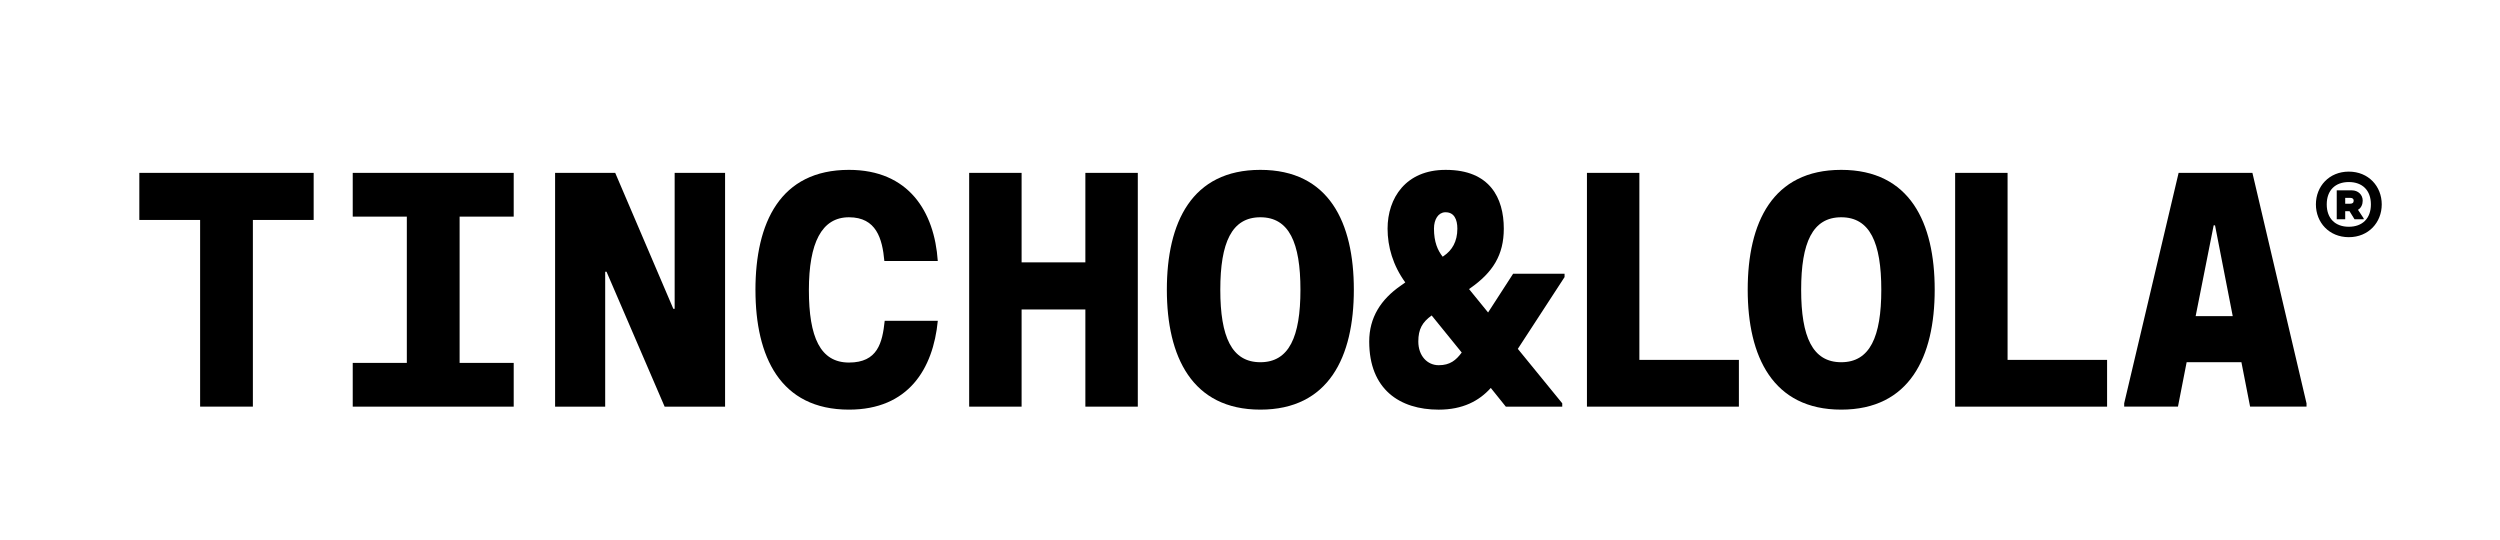
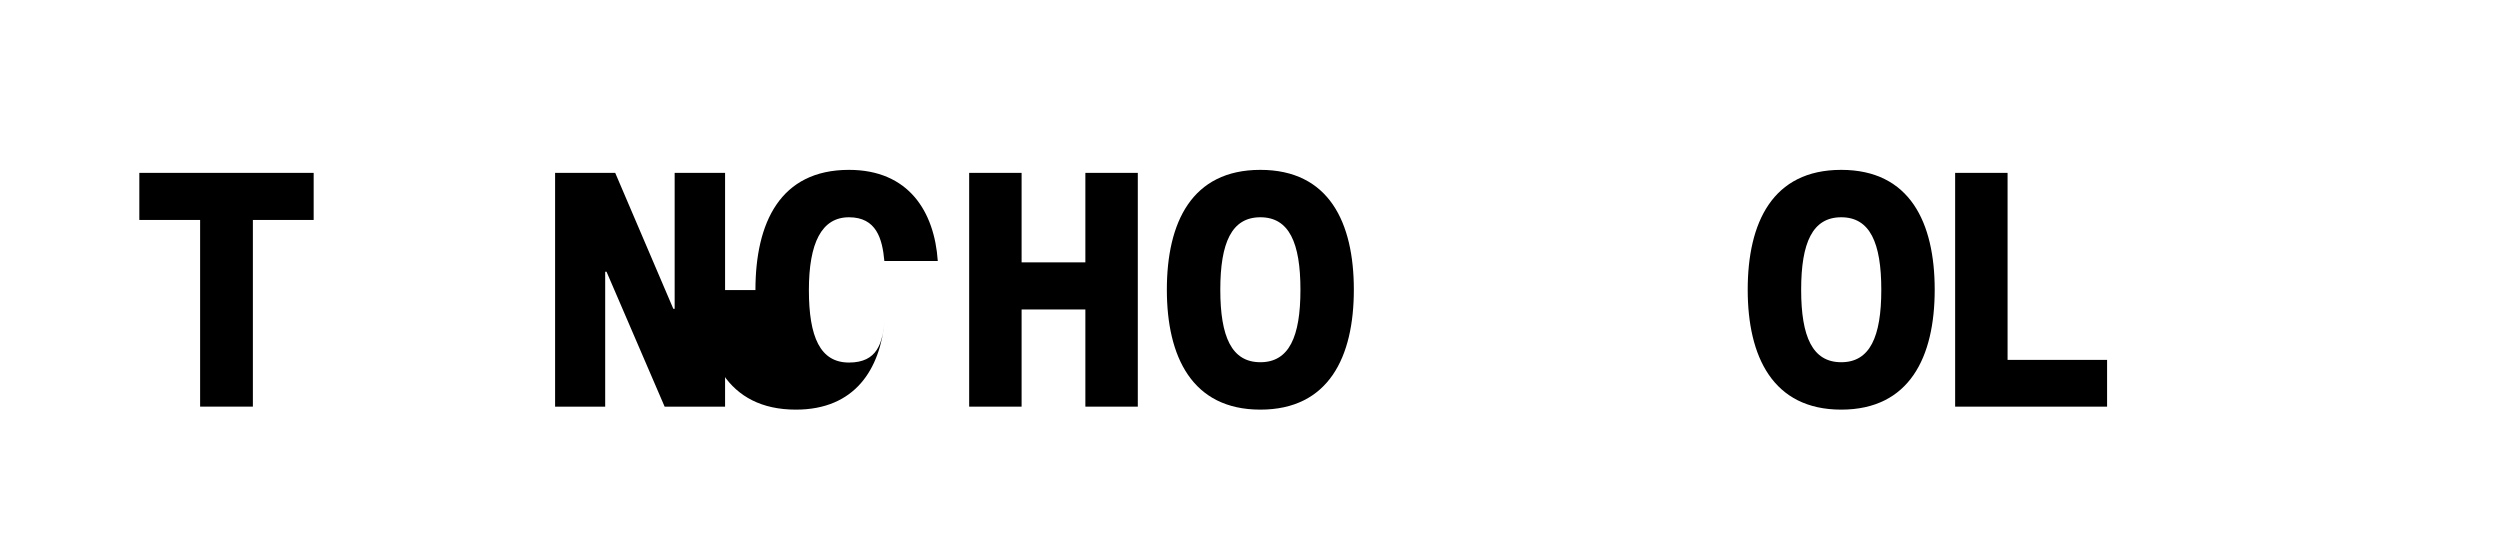
<svg xmlns="http://www.w3.org/2000/svg" viewBox="0 0 1080 233.4" data-name="Capa 1" id="Capa_1">
  <defs>
    <style>
      .cls-1 {
        fill: #000;
        stroke-width: 0px;
      }
    </style>
  </defs>
-   <path d="M1000.47,88.3c0-7.8,5.7-14.16,14.22-14.16s14.22,6.36,14.22,14.16-5.7,14.16-14.22,14.16-14.22-6.36-14.22-14.16ZM1024.23,88.3c0-6.12-3.72-9.66-9.54-9.66s-9.54,3.54-9.54,9.66,3.72,9.66,9.54,9.66,9.54-3.54,9.54-9.66ZM1009.47,82.23h6.54c2.7,0,4.68,1.92,4.68,4.44,0,1.62-.66,3.18-2.04,3.96l2.46,3.72v.36h-3.96l-2.16-3.48h-1.86v3.48h-3.66v-12.48ZM1015.29,88c.9,0,1.5-.36,1.5-1.32,0-.84-.6-1.2-1.5-1.2h-2.16v2.52h2.16Z" class="cls-1" />
  <path d="M86.45,95.02h-26.26v-20.34h75.31v20.34h-26.26v80.64h-22.79v-80.64Z" class="cls-1" />
-   <path d="M152.38,156.77h23.37v-63.19h-23.37v-18.9h69.54v18.9h-23.37v63.19h23.37v18.9h-69.54v-18.9Z" class="cls-1" />
  <path d="M239.8,74.68h25.97l25.1,58.72h.58v-58.72h21.78v100.99h-26.11l-25.1-58.28h-.58v58.28h-21.64v-100.99Z" class="cls-1" />
-   <path d="M326.35,125.32c0-29.14,10.68-51.94,40.39-51.94,25.82,0,36.93,18.03,38.38,39.38h-23.08c-.87-9.67-3.46-18.9-15.29-18.9s-17.31,11.11-17.31,31.45,4.91,31.31,17.31,31.31,14.43-8.51,15.44-18.03h22.94c-2.02,20.77-12.7,38.37-38.38,38.37-29.72,0-40.39-22.94-40.39-51.65Z" class="cls-1" />
+   <path d="M326.35,125.32c0-29.14,10.68-51.94,40.39-51.94,25.82,0,36.93,18.03,38.38,39.38h-23.08c-.87-9.67-3.46-18.9-15.29-18.9s-17.31,11.11-17.31,31.45,4.91,31.31,17.31,31.31,14.43-8.51,15.44-18.03c-2.02,20.77-12.7,38.37-38.38,38.37-29.72,0-40.39-22.94-40.39-51.65Z" class="cls-1" />
  <path d="M491.53,74.68v100.99h-22.65v-41.98h-27.55v41.98h-22.65v-100.99h22.65v38.66h27.55v-38.66h22.65Z" class="cls-1" />
  <path d="M504.08,125.17c0-29,10.68-51.79,40.39-51.79s40.39,22.79,40.39,51.79-10.82,51.79-40.39,51.79-40.39-22.94-40.39-51.79ZM561.79,125.17c0-20.34-4.91-31.31-17.31-31.31s-17.31,10.96-17.31,31.31,4.91,31.31,17.31,31.31,17.31-10.96,17.31-31.31Z" class="cls-1" />
-   <path d="M675.9,119.69l-20.2,31.02,19.19,23.52v1.44h-24.38l-6.49-8.08c-5.05,5.63-12.12,9.38-22.51,9.38-16.88,0-30.01-8.8-30.01-29.43,0-10.39,5.05-18.18,13.56-24.09l2.02-1.44c-5.34-7.36-7.65-15.44-7.65-23.23,0-13.27,7.93-25.39,24.96-25.39h.29c18.9,0,24.96,12.12,24.96,25.39,0,11.4-4.76,18.9-14.43,25.68l-.58.43,8.22,10.1,10.82-16.74h22.22v1.44ZM631.46,152.29l-12.98-16.01c-4.04,2.89-5.77,5.91-5.77,11.25,0,6.2,3.89,10.24,8.8,10.24s7.5-2.16,9.95-5.48ZM623.24,110.89l.43-.29c3.61-2.45,5.91-6.2,5.91-11.83,0-4.04-1.44-7.07-5.05-7.07h-.29c-2.89.14-4.76,3.03-4.76,7.07,0,5.77,1.59,9.38,3.75,12.12Z" class="cls-1" />
-   <path d="M685.56,74.68h22.65v80.79h42.99v20.2h-65.64v-100.99Z" class="cls-1" />
  <path d="M755.01,125.17c0-29,10.68-51.79,40.39-51.79s40.39,22.79,40.39,51.79-10.82,51.79-40.39,51.79-40.39-22.94-40.39-51.79ZM812.72,125.17c0-20.34-4.91-31.31-17.31-31.31s-17.31,10.96-17.31,31.31,4.91,31.31,17.31,31.31,17.31-10.96,17.31-31.31Z" class="cls-1" />
  <path d="M844.62,74.68h22.65v80.79h42.99v20.2h-65.64v-100.99Z" class="cls-1" />
-   <path d="M996.42,174.22v1.44h-24.38l-3.75-19.19h-23.66l-3.75,19.19h-23.23v-1.44l23.51-99.54h31.88l23.37,99.54ZM964.54,136.57l-7.65-39.24h-.58l-7.79,39.24h16.01Z" class="cls-1" />
</svg>